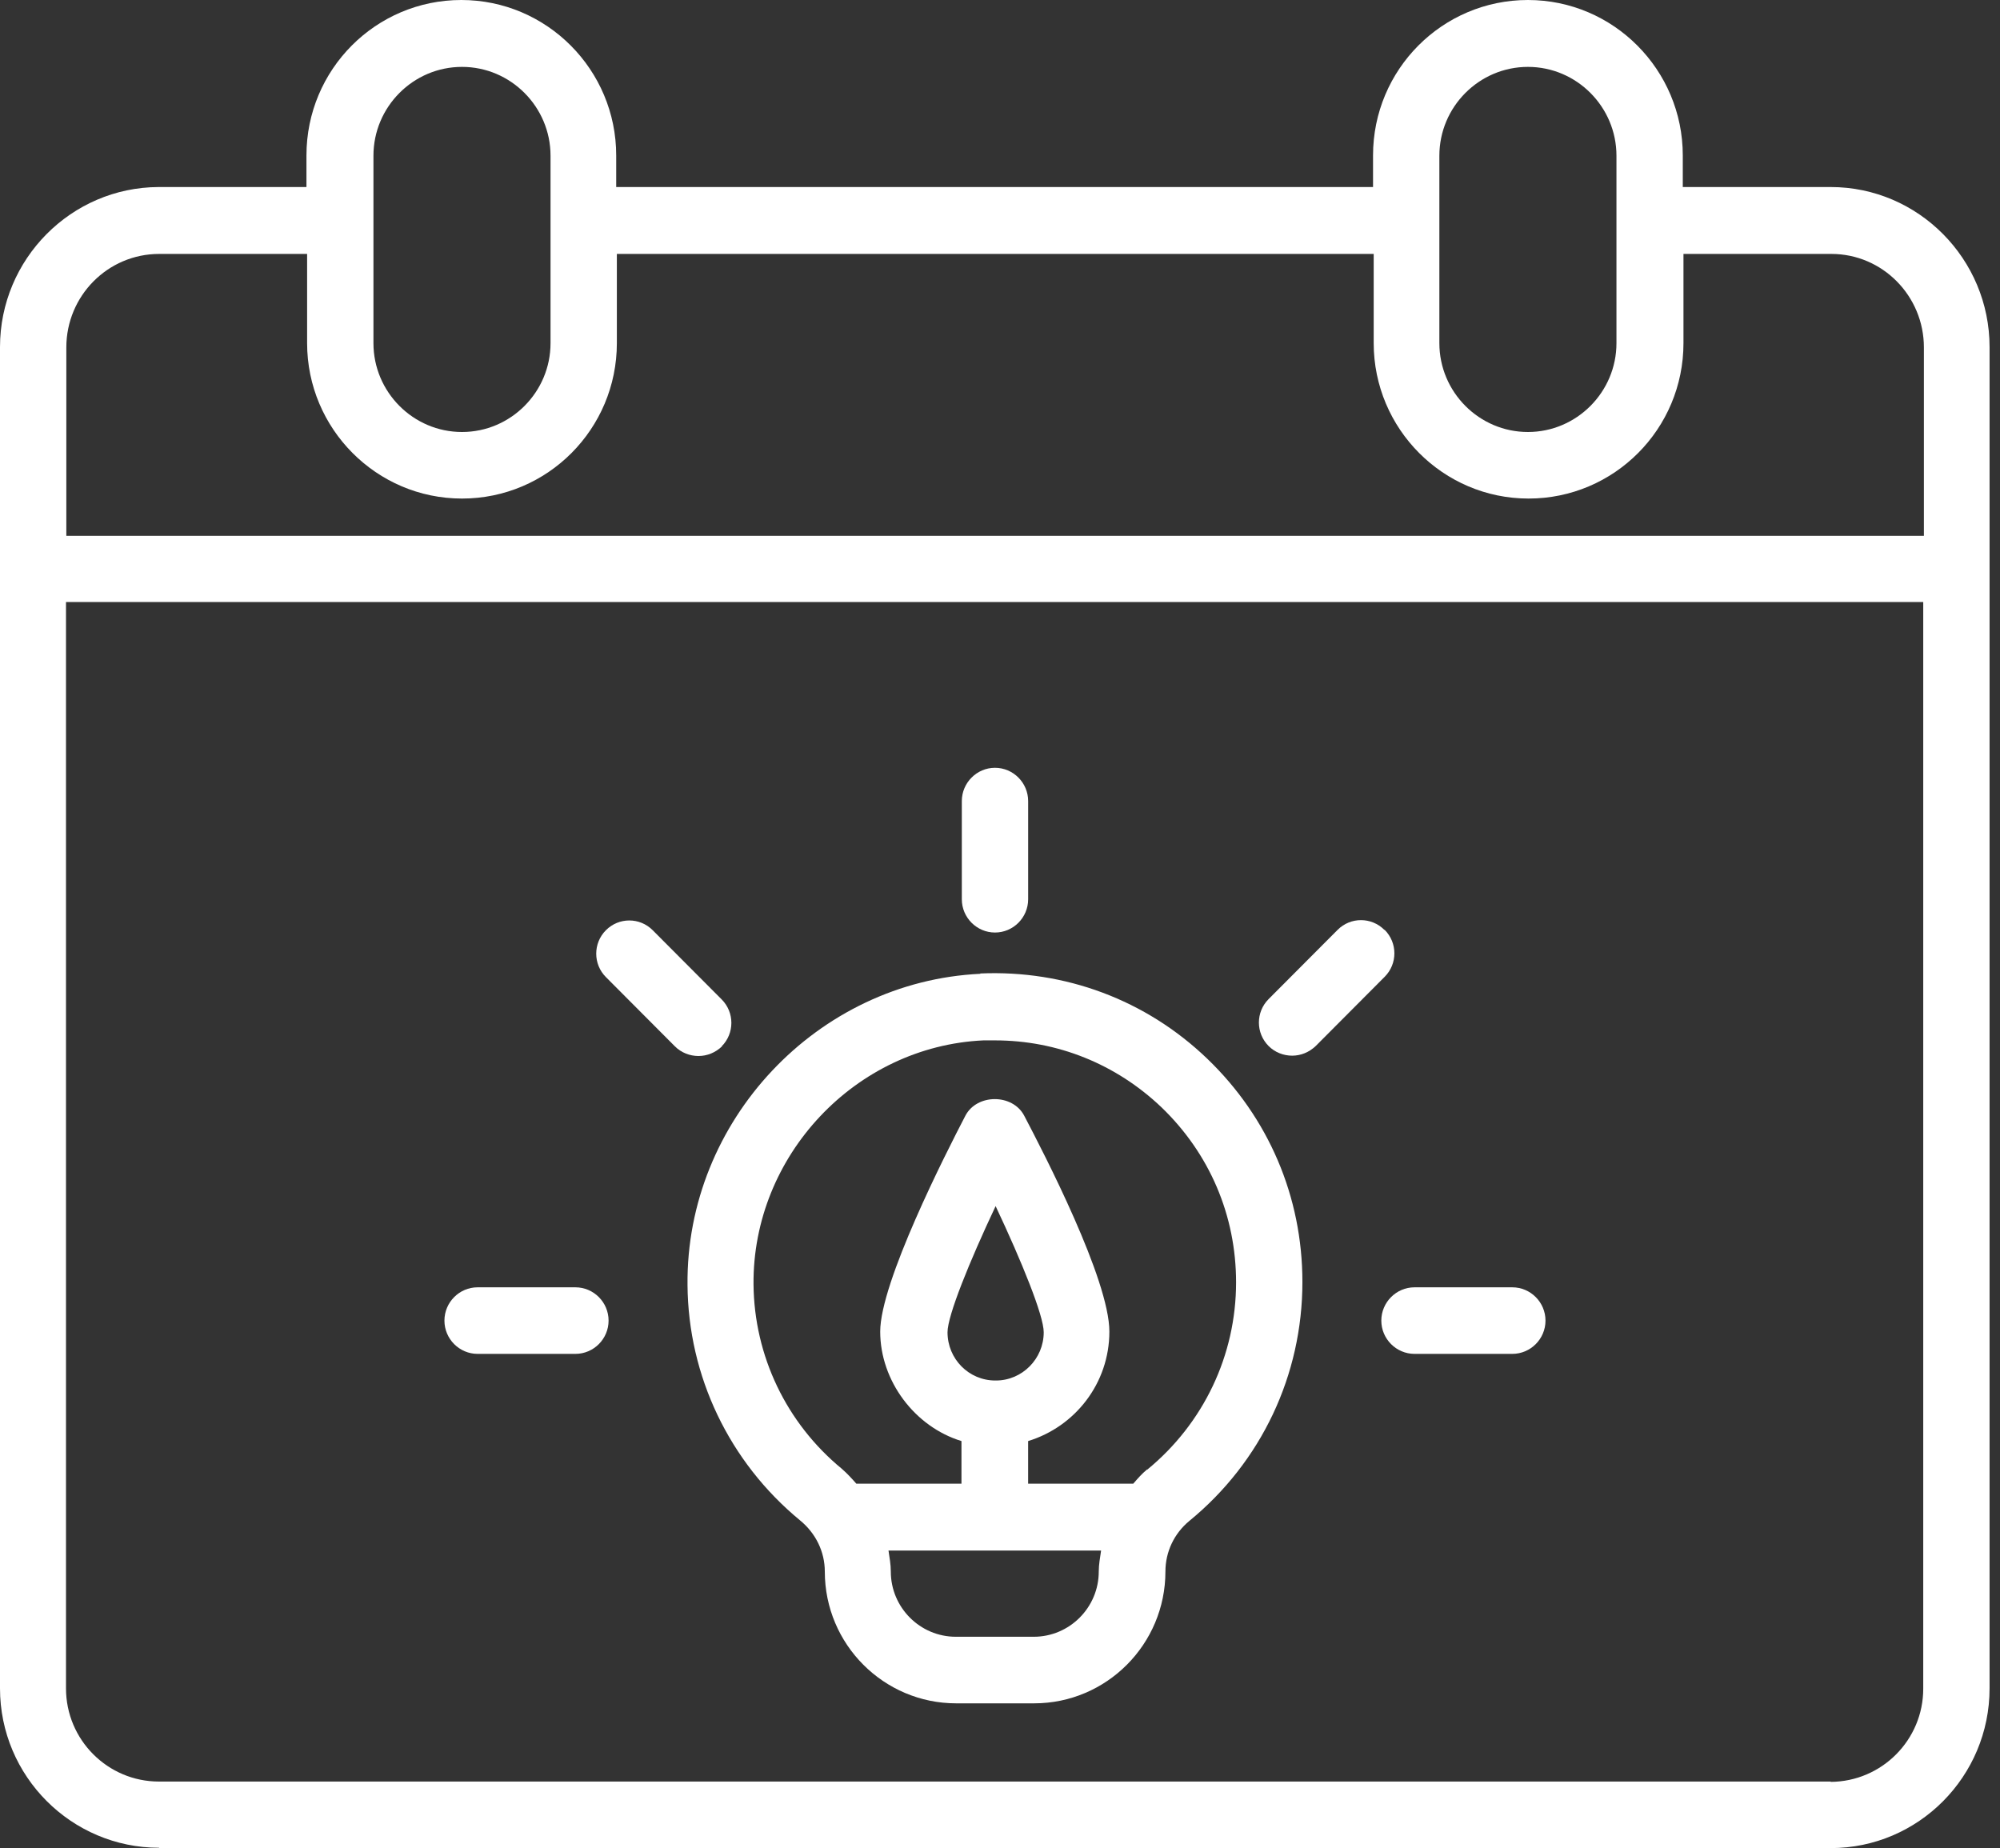
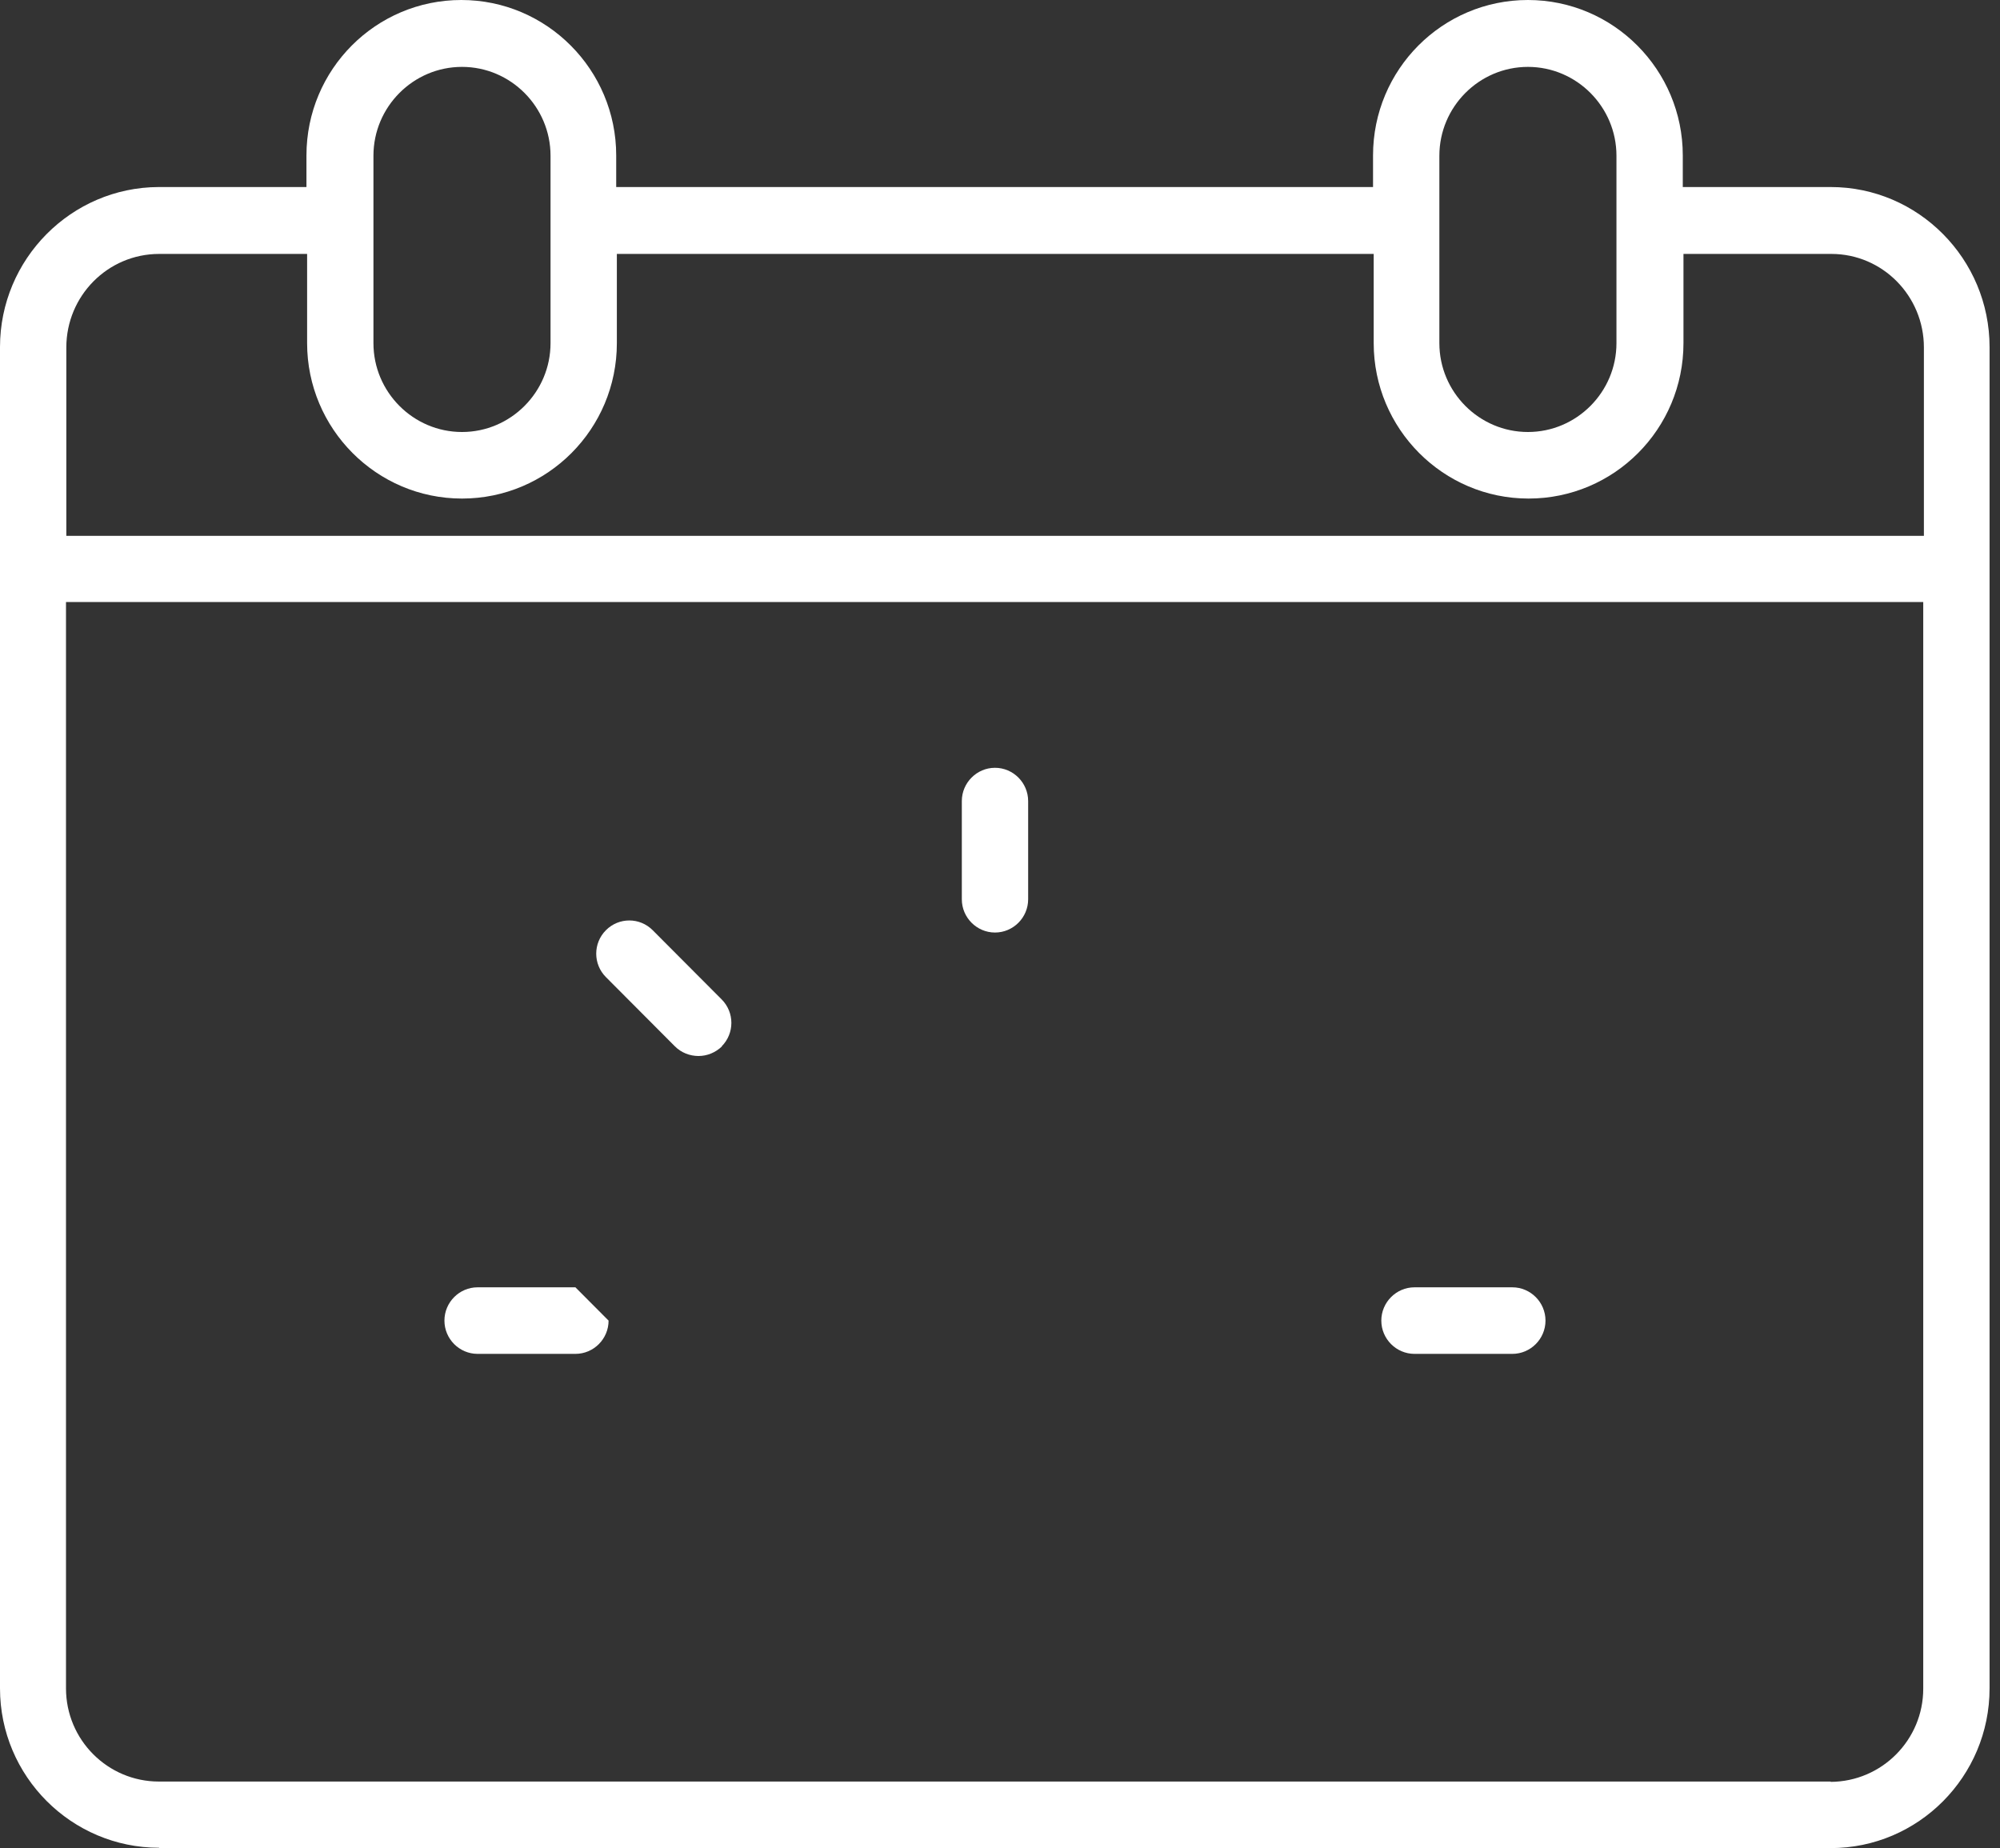
<svg xmlns="http://www.w3.org/2000/svg" width="79" height="73" viewBox="0 0 79 73" fill="none">
  <rect x="0" y="0" width="79" height="73" fill="#333333" stroke="none" />
  <path d="M39.302 36.835C40.023 36.835 40.612 36.244 40.612 35.521V31.643C40.612 30.92 40.023 30.328 39.302 30.328C38.582 30.328 37.992 30.92 37.992 31.643V35.521C37.992 36.244 38.582 36.835 39.302 36.835Z" fill="white" />
-   <path d="M54.682 36.73C54.171 36.217 53.346 36.217 52.835 36.73L50.11 39.464C49.599 39.977 49.599 40.805 50.11 41.318C50.359 41.568 50.699 41.699 51.04 41.699C51.38 41.699 51.708 41.568 51.97 41.318L54.695 38.583C55.206 38.071 55.206 37.242 54.695 36.73H54.682Z" fill="white" />
  <path d="M59.737 50.849H55.873C55.152 50.849 54.562 51.441 54.562 52.164C54.562 52.887 55.152 53.478 55.873 53.478H59.737C60.458 53.478 61.047 52.887 61.047 52.164C61.047 51.441 60.458 50.849 59.737 50.849Z" fill="white" />
-   <path d="M22.729 50.849H18.865C18.144 50.849 17.555 51.441 17.555 52.164C17.555 52.887 18.144 53.478 18.865 53.478H22.729C23.45 53.478 24.039 52.887 24.039 52.164C24.039 51.441 23.45 50.849 22.729 50.849Z" fill="white" />
+   <path d="M22.729 50.849H18.865C18.144 50.849 17.555 51.441 17.555 52.164C17.555 52.887 18.144 53.478 18.865 53.478H22.729C23.45 53.478 24.039 52.887 24.039 52.164Z" fill="white" />
  <path d="M28.506 41.331C29.017 40.818 29.017 39.99 28.506 39.477L25.781 36.743C25.27 36.23 24.445 36.23 23.934 36.743C23.423 37.256 23.423 38.084 23.934 38.596L26.659 41.331C26.908 41.581 27.248 41.712 27.589 41.712C27.93 41.712 28.257 41.581 28.519 41.331H28.506Z" fill="white" />
-   <path d="M38.724 38.465C32.279 38.768 27.091 44.276 27.157 50.757C27.183 54.359 28.808 57.751 31.598 60.051C32.227 60.564 32.58 61.3 32.58 62.076C32.58 64.955 34.912 67.282 37.768 67.282H40.847C43.715 67.282 46.034 64.942 46.034 62.076C46.034 61.3 46.375 60.577 46.977 60.078C49.82 57.751 51.445 54.319 51.445 50.639C51.445 47.273 50.108 44.145 47.685 41.818C45.261 39.491 42.065 38.308 38.724 38.452V38.465ZM40.834 64.652H37.755C36.34 64.652 35.187 63.495 35.187 62.076C35.187 61.786 35.135 61.524 35.096 61.248H43.493C43.453 61.524 43.401 61.8 43.401 62.076C43.401 63.495 42.248 64.652 40.834 64.652ZM39.314 54.53C38.266 54.53 37.427 53.675 37.427 52.624C37.427 51.966 38.292 49.837 39.327 47.641C40.362 49.837 41.227 51.966 41.227 52.624C41.227 53.675 40.375 54.53 39.34 54.53H39.314ZM45.314 58.04C45.104 58.211 44.934 58.408 44.764 58.605H40.611V56.922C42.458 56.357 43.82 54.648 43.82 52.597C43.82 50.547 41.24 45.564 40.454 44.066C39.995 43.198 38.593 43.198 38.135 44.066C37.349 45.577 34.768 50.652 34.768 52.597C34.768 54.543 36.13 56.357 37.978 56.922V58.605H33.825C33.642 58.395 33.458 58.198 33.248 58.014C31.061 56.213 29.79 53.557 29.764 50.731C29.724 45.656 33.786 41.331 38.842 41.095C38.999 41.095 39.144 41.095 39.301 41.095C41.764 41.095 44.082 42.028 45.877 43.737C47.777 45.564 48.825 48.009 48.825 50.652C48.825 53.531 47.541 56.226 45.314 58.053V58.04Z" fill="white" />
  <path d="M6.275 73H72.313C75.772 73 78.588 70.174 78.588 66.69V13.711C78.588 10.228 75.772 7.388 72.313 7.388H66.47V6.139C66.47 2.761 63.733 0 60.353 0C56.973 0 54.235 2.748 54.235 6.139V7.388H24.34V6.139C24.34 2.761 21.602 0 18.222 0C14.842 0 12.105 2.748 12.105 6.139V7.388H6.262C2.817 7.401 0 10.228 0 13.711V66.69C0 70.16 2.817 72.987 6.288 72.987L6.275 73ZM72.313 70.371H6.275C4.258 70.371 2.607 68.728 2.607 66.69V23.781H75.968V66.703C75.968 68.728 74.331 70.371 72.313 70.384V70.371ZM60.353 2.642C62.278 2.642 63.85 4.22 63.85 6.152V8.69V8.716V8.742V13.554C63.85 15.486 62.278 17.064 60.353 17.064C58.427 17.064 56.855 15.486 56.855 13.554V8.716V6.152C56.855 4.22 58.427 2.642 60.353 2.642ZM14.751 6.152C14.751 4.22 16.323 2.642 18.249 2.642C20.174 2.642 21.746 4.22 21.746 6.152V13.554C21.746 15.486 20.174 17.064 18.249 17.064C16.323 17.064 14.751 15.486 14.751 13.554V6.152ZM6.288 10.03H12.131V13.554C12.131 16.932 14.869 19.693 18.249 19.693C21.628 19.693 24.366 16.945 24.366 13.554V10.03H54.261V13.554C54.261 16.932 56.999 19.693 60.379 19.693C63.759 19.693 66.497 16.945 66.497 13.554V10.03H72.339C74.357 10.03 75.994 11.687 75.994 13.725V21.165H2.62V13.725C2.62 11.687 4.258 10.03 6.288 10.03Z" fill="white" />
</svg>